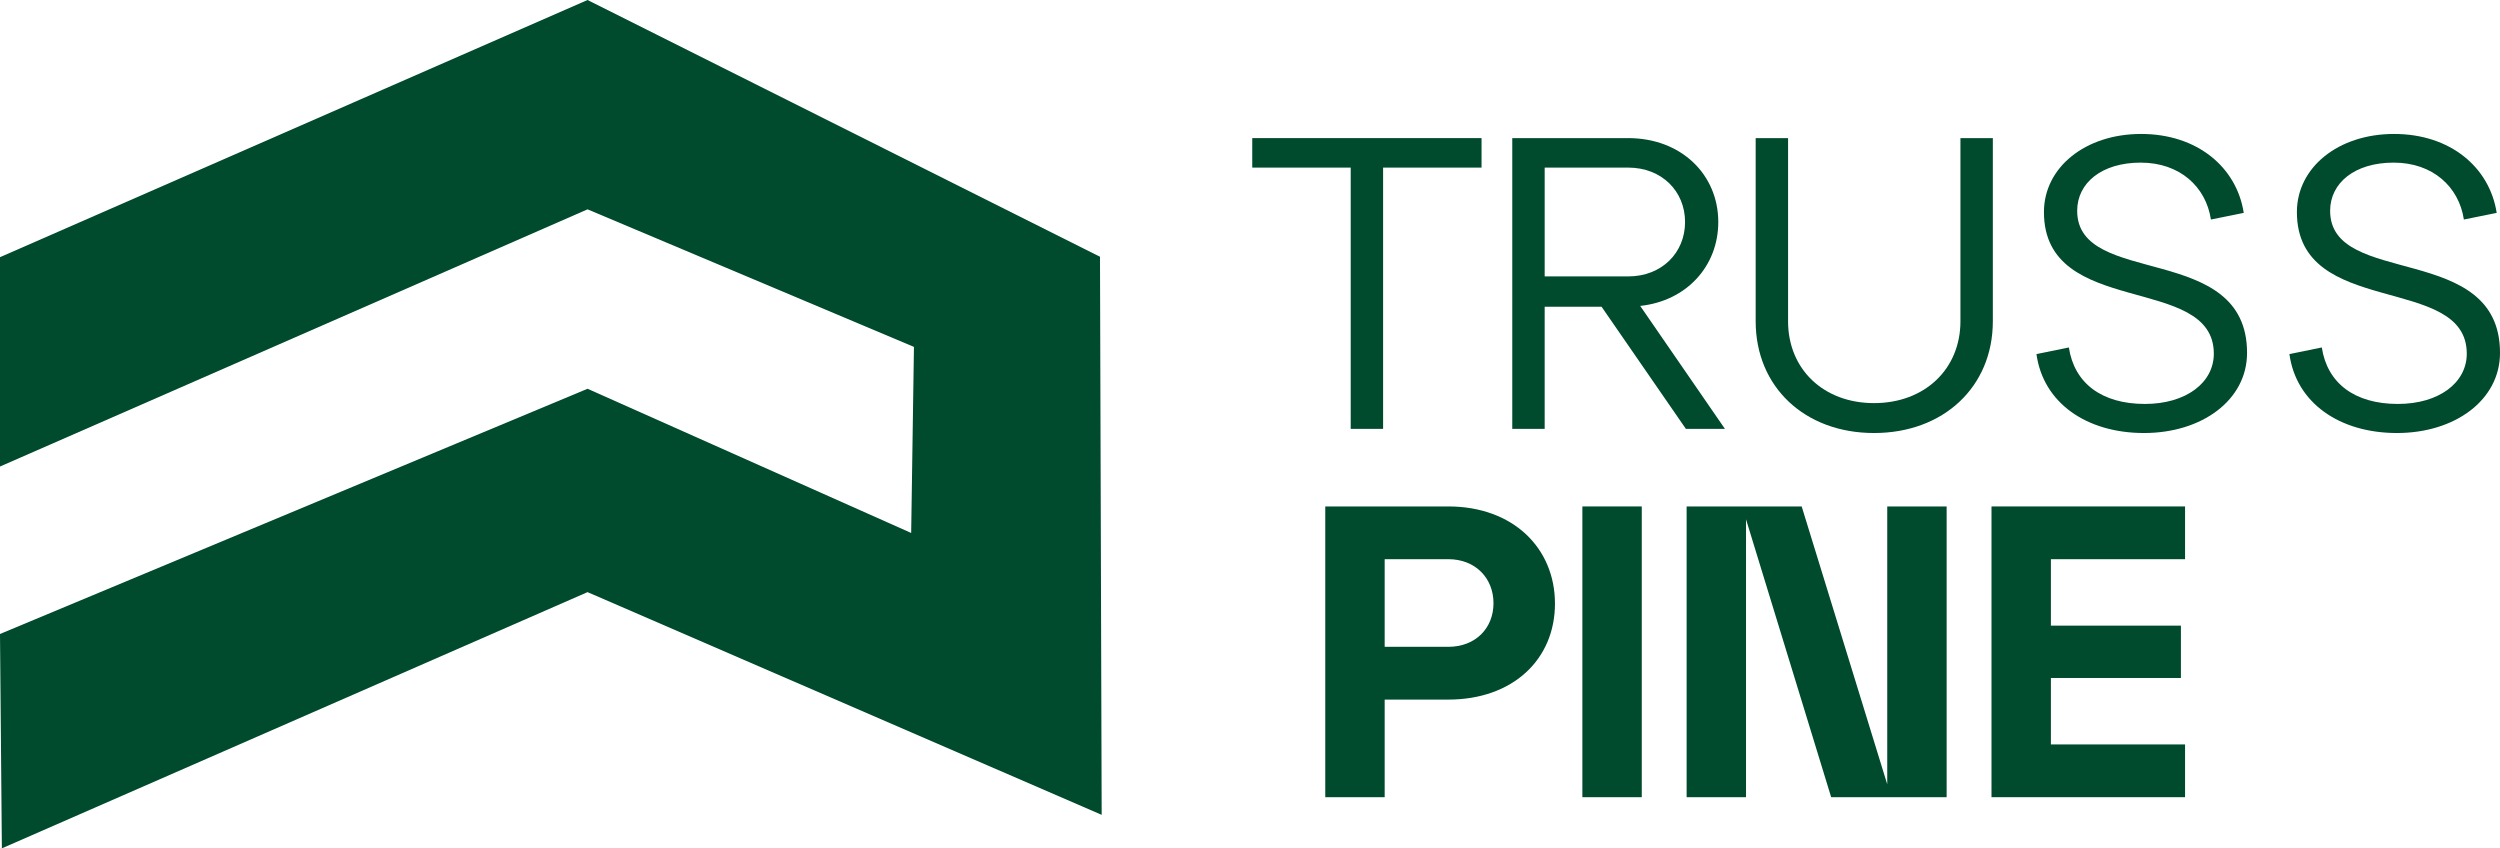
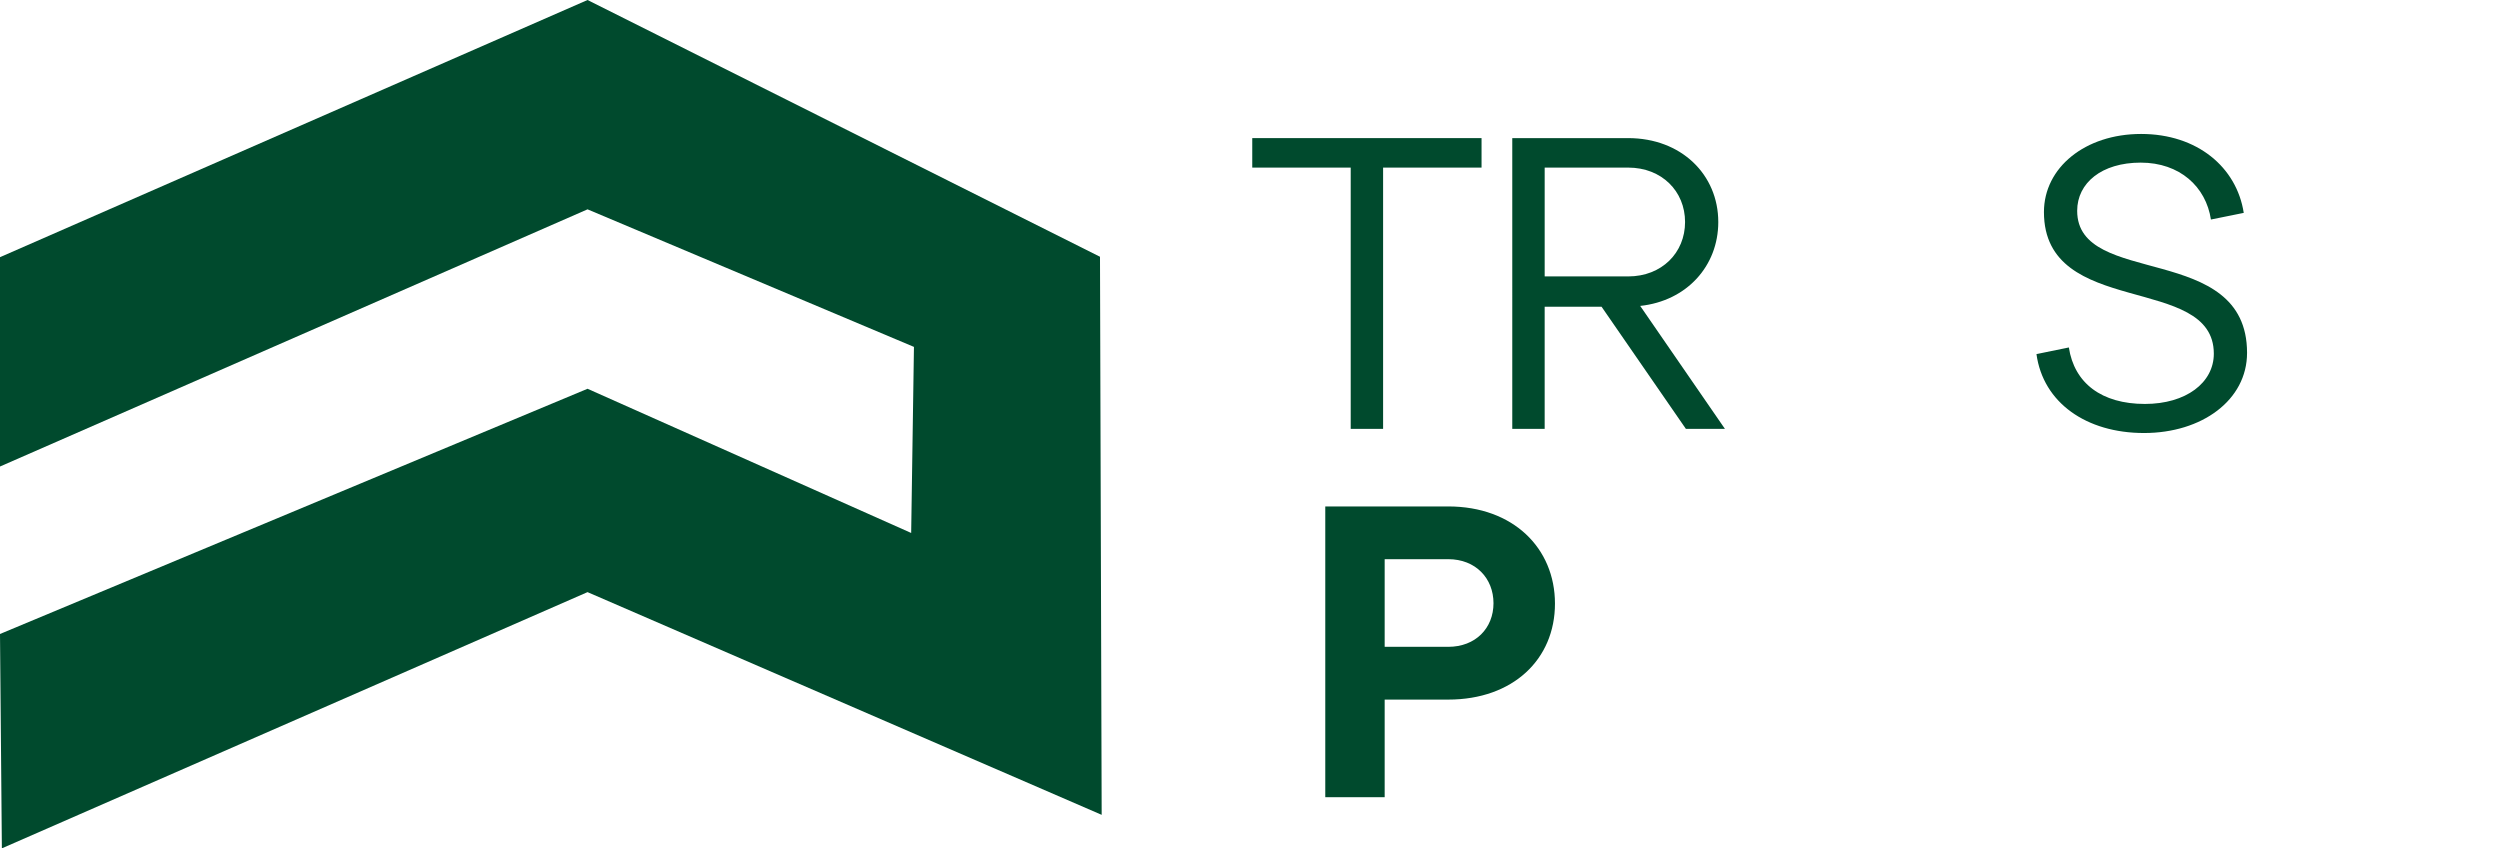
<svg xmlns="http://www.w3.org/2000/svg" id="b" data-name="Camada_2" viewBox="0 0 1926.94 653.88">
  <defs>
    <style>
      .d {
        fill: #004a2d;
      }
    </style>
  </defs>
  <g id="c" data-name="Camada_1">
    <g>
      <path class="d" d="M702.31,410.8c.71-47.81,1.42-95.61,2.14-143.42-83.86-35.34-167.73-70.69-251.59-106.03C301.91,227.43,150.95,293.5,0,359.58v-161.35C150.95,132.15,301.91,66.08,452.86,0c131.66,65.97,263.33,131.93,394.99,197.9.43,143.39.86,286.77,1.29,430.16-132.1-57.22-264.19-114.44-396.29-171.66C302.38,522.22,151.91,588.05,1.44,653.88c-.48-55.07-.96-110.15-1.44-165.22,150.95-63,301.91-126.01,452.86-189.01,83.15,37.05,166.3,74.1,249.45,111.15Z" />
      <g>
        <path class="d" d="M1041.09,129.18h-75.88v-22.73h176.73v22.73h-75.88v201.38h-24.97v-201.38Z" />
        <path class="d" d="M1165.62,106.45h89.32c40.98,0,69.47,28.17,69.47,64.67,0,33.94-24.33,60.83-60.19,64.67l65.31,94.77h-30.09l-64.99-94.13h-43.86v94.13h-24.97V106.45ZM1254.95,213.06c25.93,0,43.86-18.25,43.86-41.94s-17.93-41.94-43.86-41.94h-64.35v83.88h64.35Z" />
-         <path class="d" d="M1378.2,106.45v141.19c0,36.82,27.21,63.07,66.27,63.07s66.59-26.25,66.59-63.07V106.45h24.97v141.19c0,50.58-38.1,86.12-91.56,86.12s-91.24-35.54-91.24-86.12V106.45h24.97Z" />
        <path class="d" d="M1653.21,311.35c31.7,0,53.15-16.33,53.15-38.74,0-62.11-130.94-26.89-130.94-109.17,0-34.26,31.7-60.19,74.92-60.19s73.64,25.61,79.08,60.83l-25.29,5.12c-3.84-25.29-24.01-43.86-54.11-43.86s-48.98,15.69-48.98,37.14c0,59.55,130.94,23.37,130.94,109.49,0,36.5-34.9,61.79-79.4,61.79s-77.8-23.37-82.92-60.83l24.97-5.12c4.16,27.53,25.29,43.54,58.59,43.54Z" />
-         <path class="d" d="M1848.18,311.35c31.7,0,53.15-16.33,53.15-38.74,0-62.11-130.94-26.89-130.94-109.17,0-34.26,31.7-60.19,74.92-60.19s73.64,25.61,79.08,60.83l-25.29,5.12c-3.84-25.29-24.01-43.86-54.11-43.86s-48.98,15.69-48.98,37.14c0,59.55,130.94,23.37,130.94,109.49,0,36.5-34.9,61.79-79.4,61.79s-77.8-23.37-82.92-60.83l24.97-5.12c4.16,27.53,25.29,43.54,58.59,43.54Z" />
        <g>
          <path class="d" d="M1021.48,390.35h94.77c49.94,0,82.28,32.02,82.28,74.92s-32.34,73.96-82.28,73.96h-48.98v75.24h-45.78v-224.11ZM1116.25,498.56c21.13,0,34.9-14.41,34.9-33.62s-13.77-33.94-34.9-33.94h-48.98v67.55h48.98Z" />
-           <path class="d" d="M1219.65,390.35h45.78v224.11h-45.78v-224.11Z" />
-           <path class="d" d="M1300.01,390.35h88.68l65.95,214.18v-214.18h45.78v224.11h-89l-65.63-214.18v214.18h-45.78v-224.11Z" />
-           <path class="d" d="M1535,390.35h149.19v40.66h-103.41v51.22h100.21v40.34h-100.21v51.22h103.41v40.66h-149.19v-224.11Z" />
        </g>
      </g>
    </g>
  </g>
</svg>